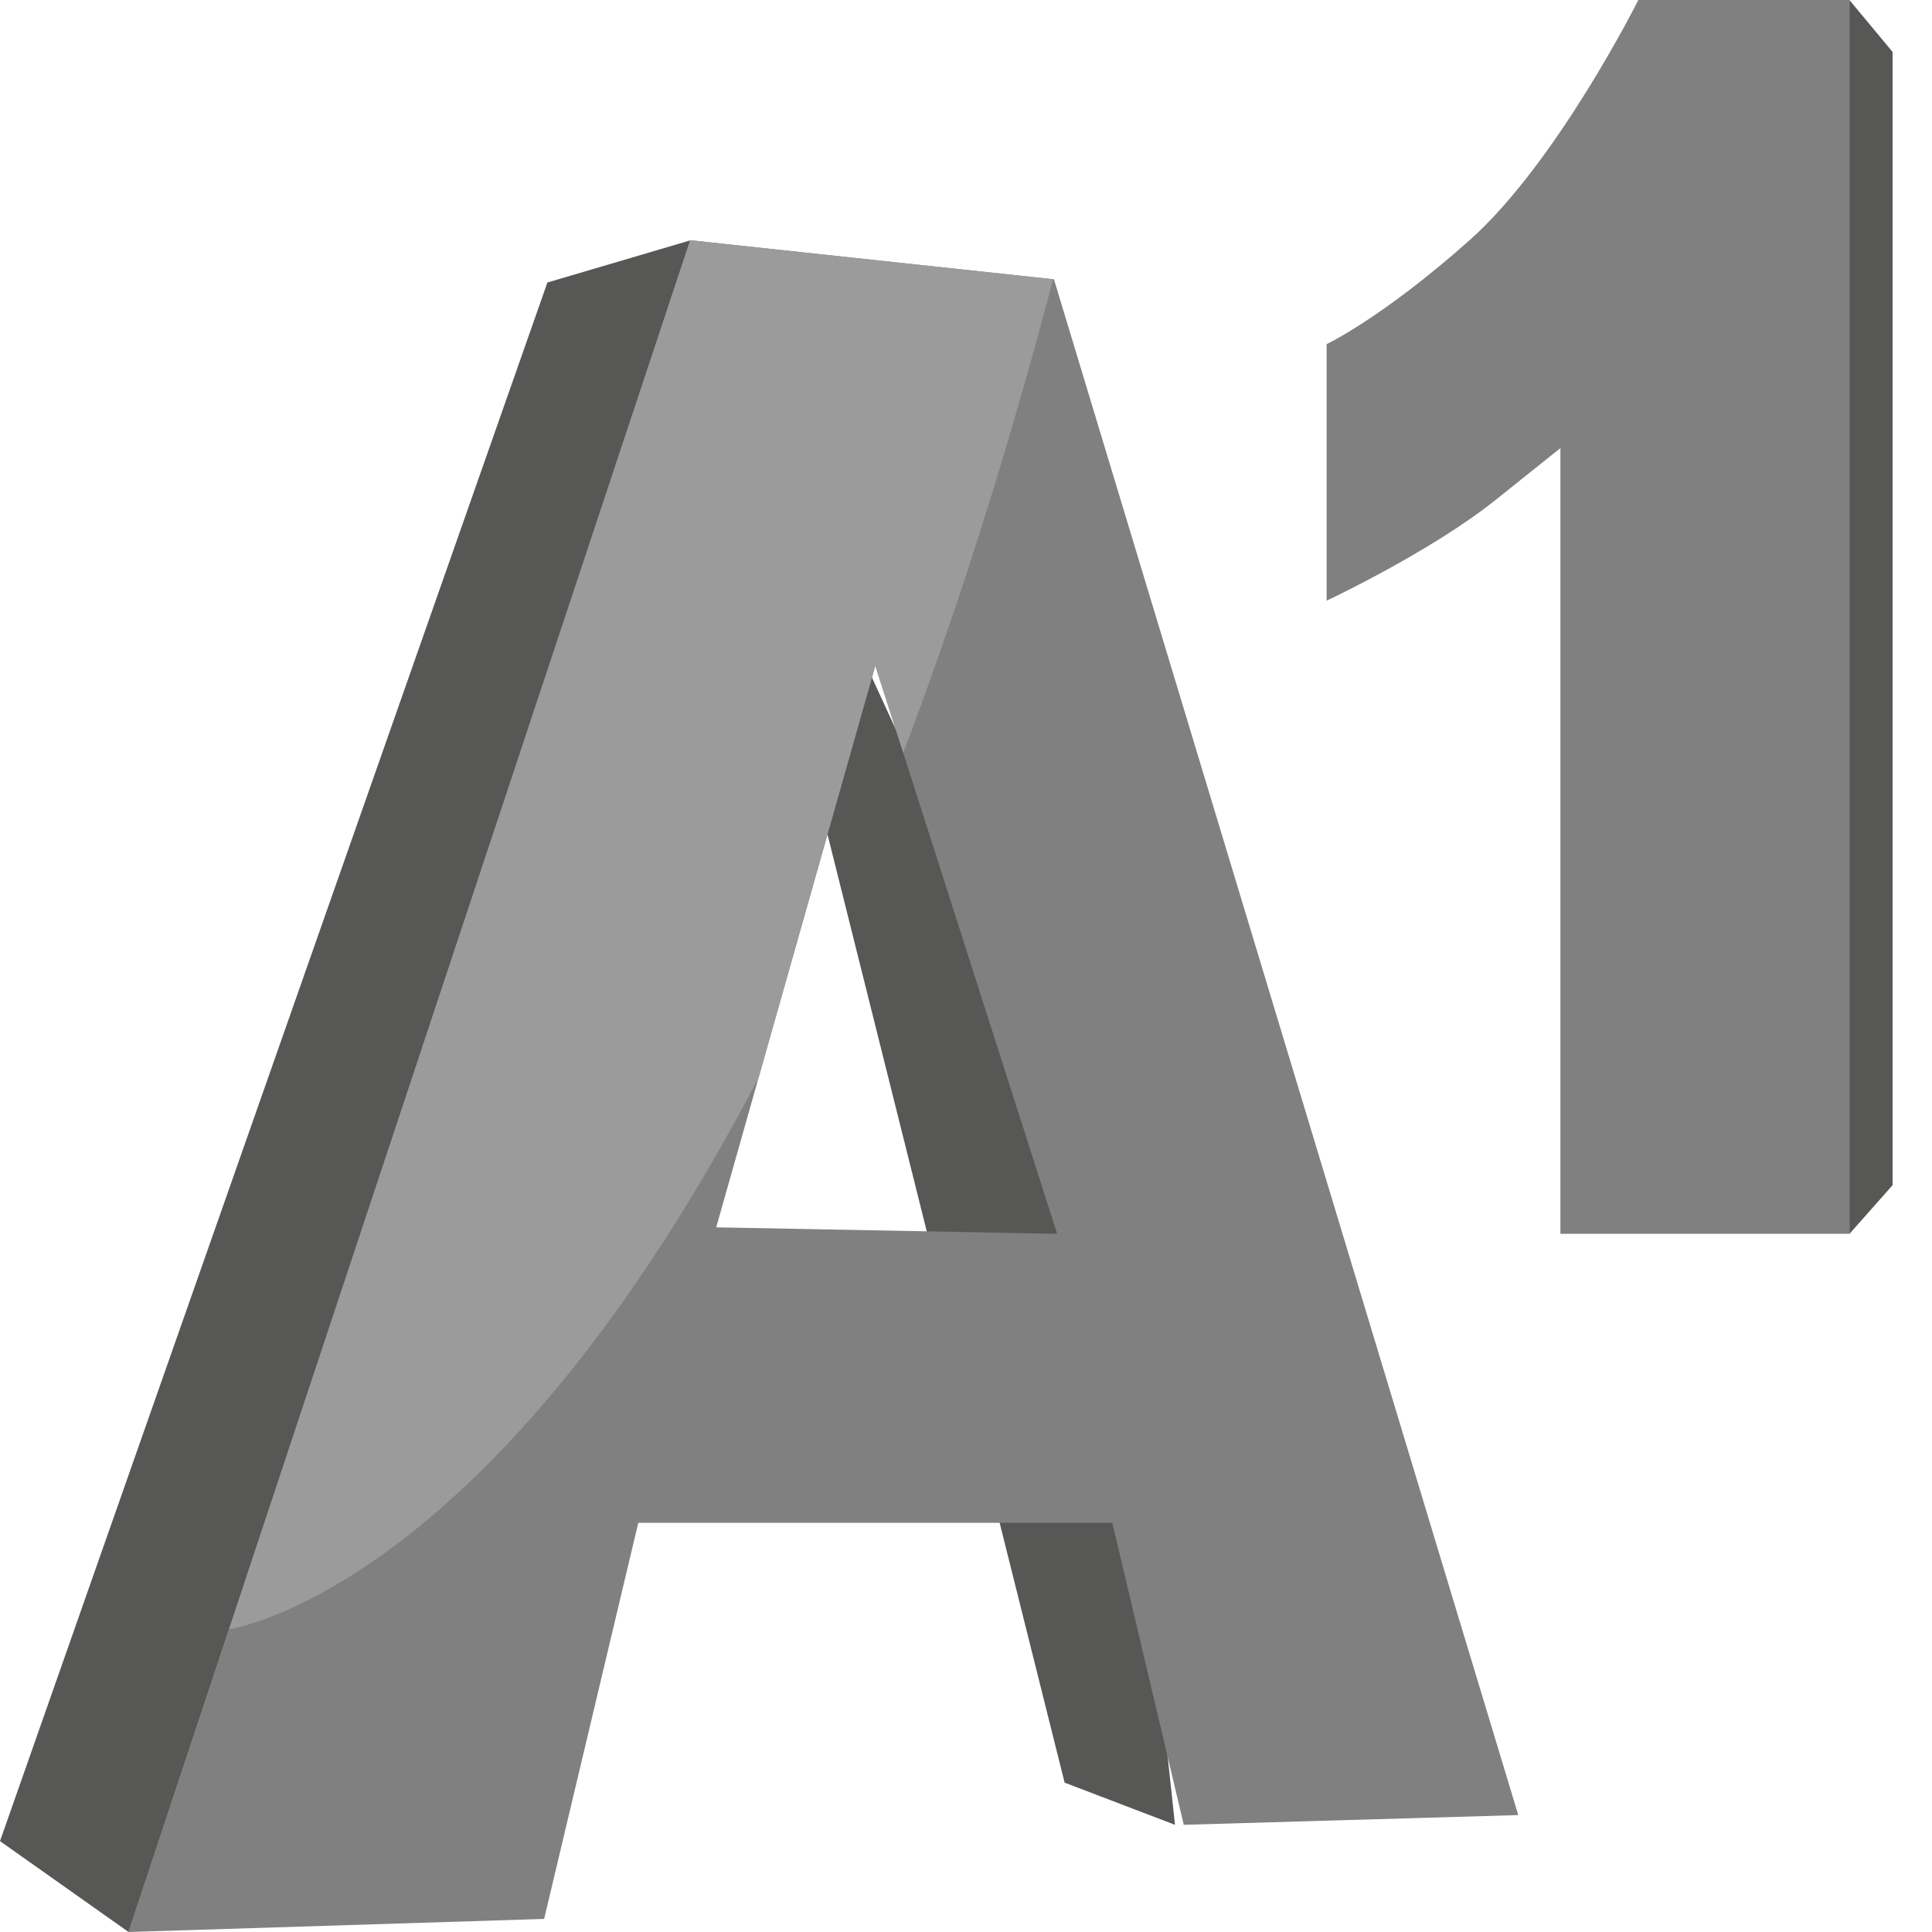
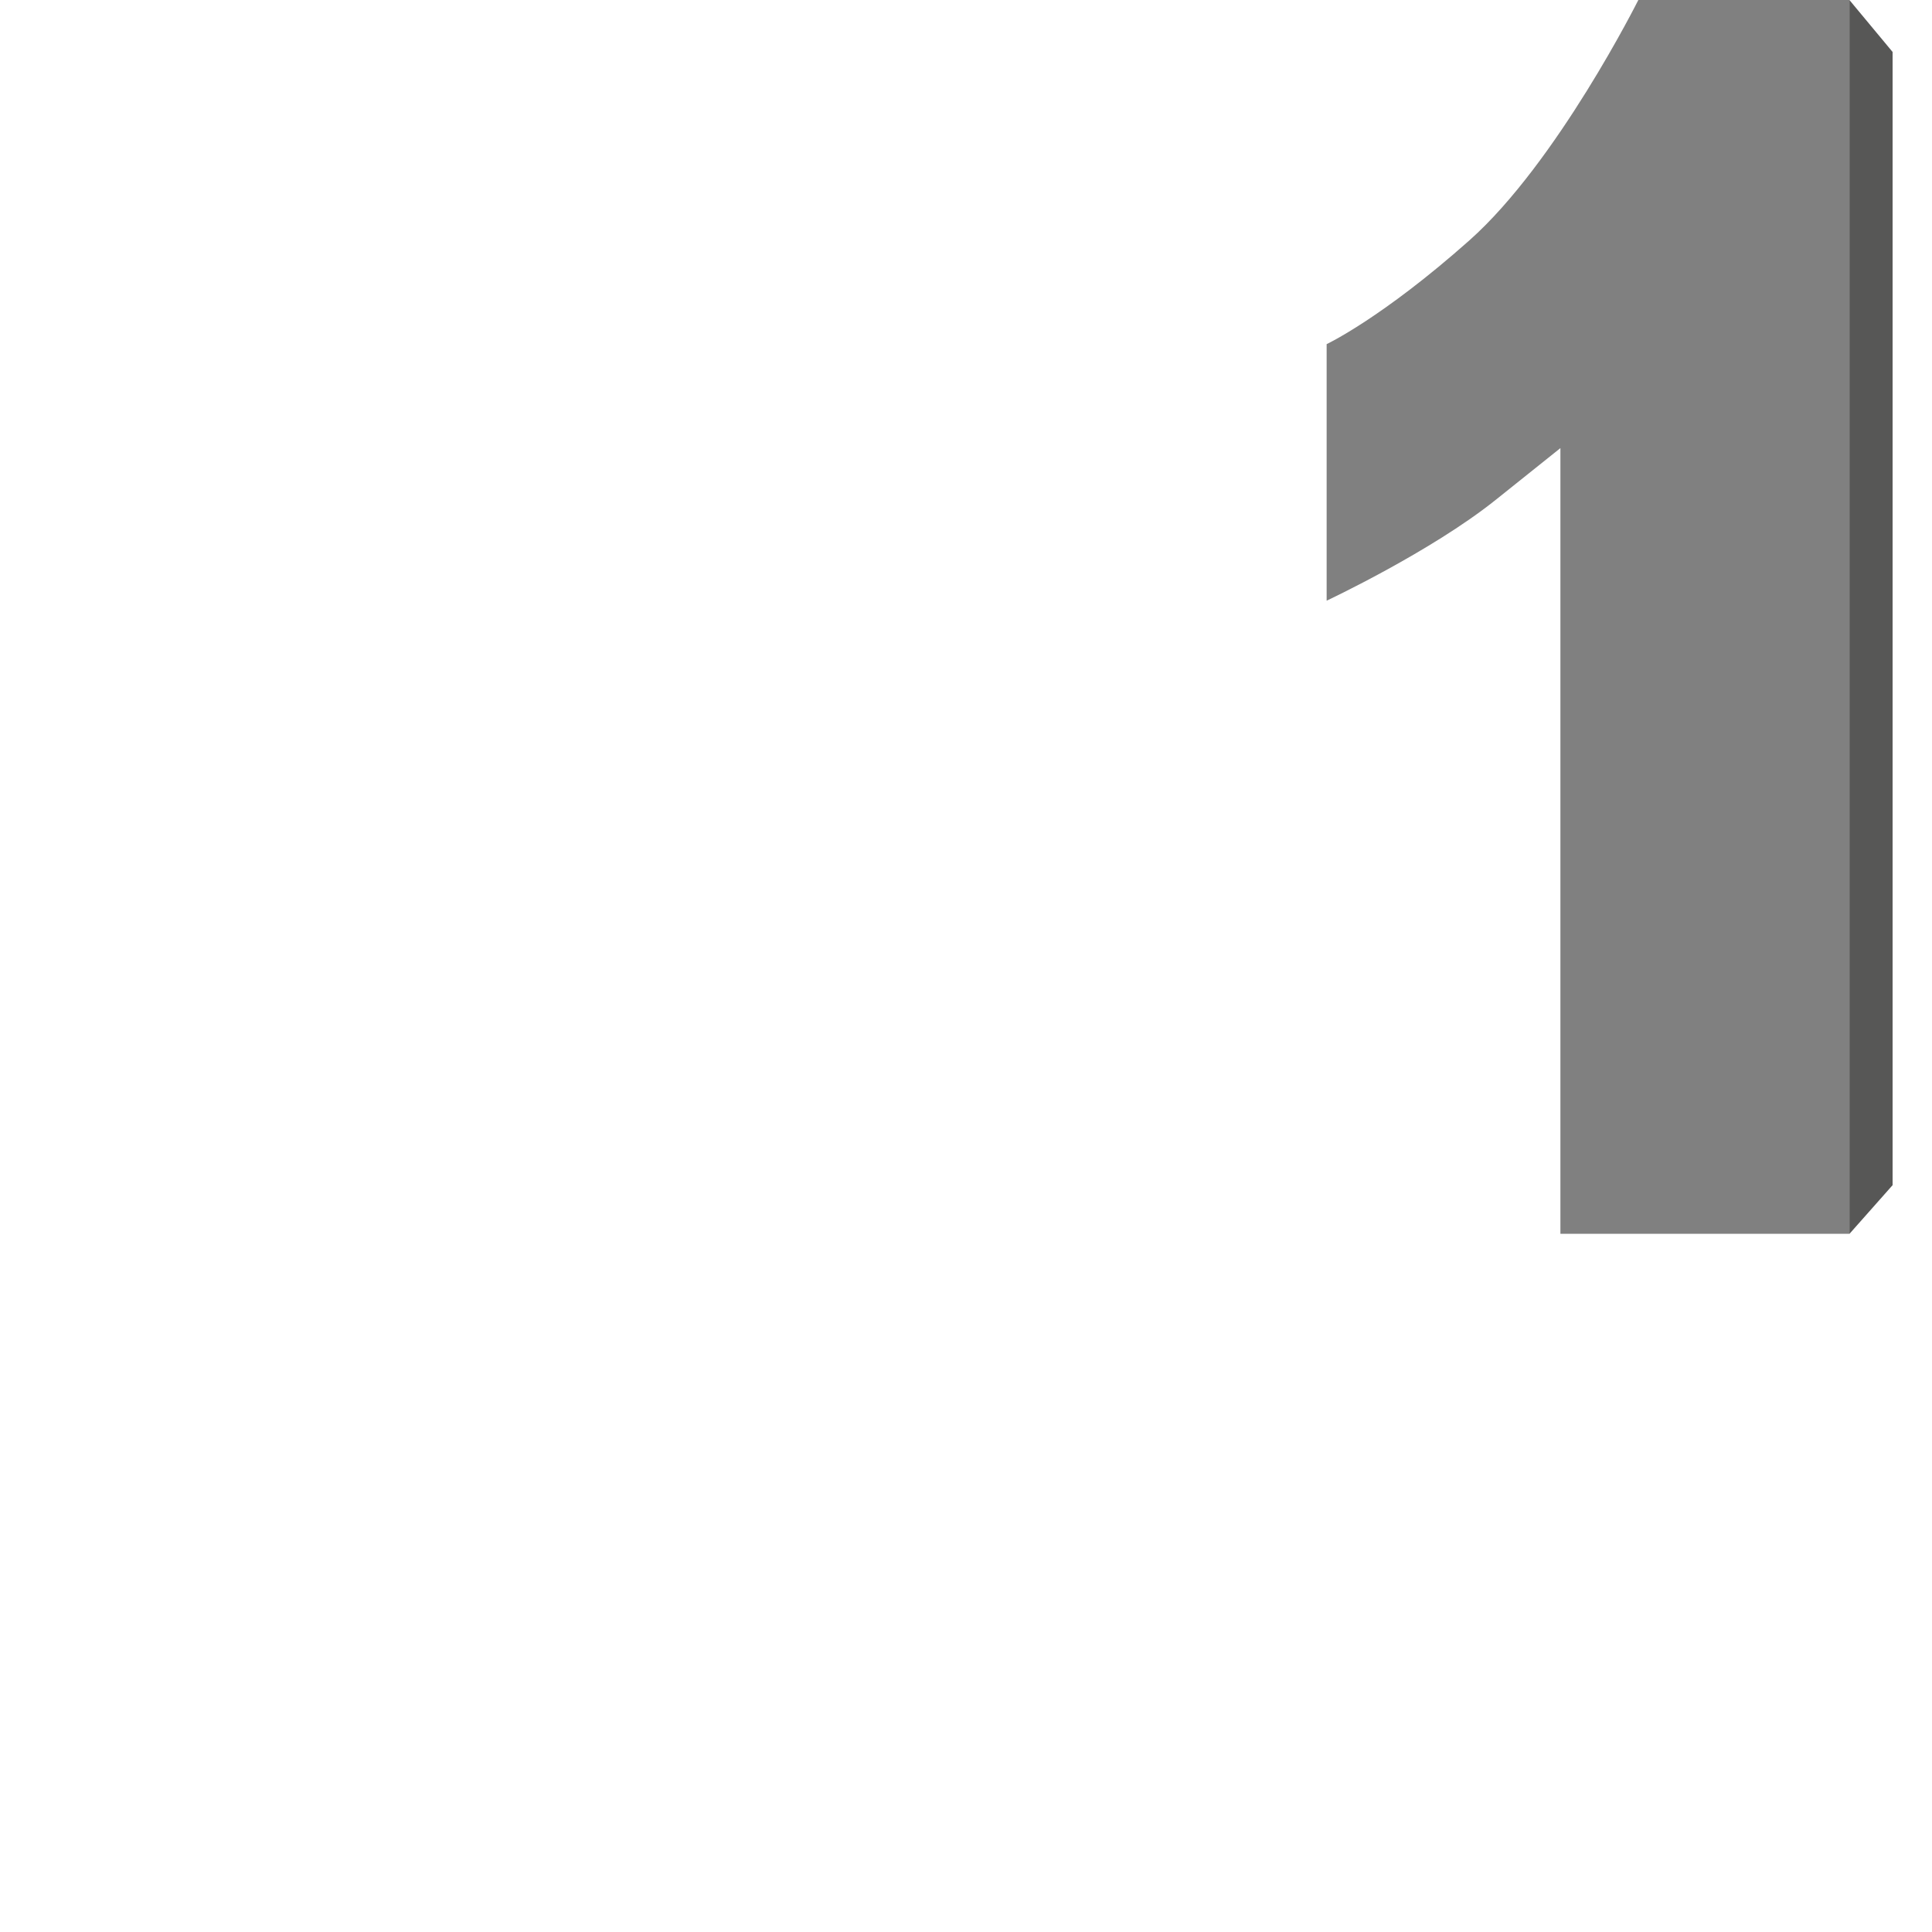
<svg xmlns="http://www.w3.org/2000/svg" width="48" height="48" viewBox="0 0 48 48" fill="none">
-   <path d="M29.192 45.337L26.45 44.289L20.457 20.322L21.528 16.538L27.498 29.526L29.192 45.337Z" fill="#575756" />
-   <path d="M26.185 6.938H26.164L17.149 5.969L5.69 40.481L3.192 48L13.519 47.675L15.858 37.834H27.635L29.41 45.337L37.721 45.095L26.185 6.938ZM17.794 30.493L18.846 26.777L21.747 16.538L22.441 18.704L26.265 30.654L17.794 30.493Z" fill="#808080" />
-   <path d="M3.194 48L0 45.742L13.6 7.019L17.149 5.972L3.194 48Z" fill="#575756" />
  <path d="M32.96 8.552V14.924C32.96 14.924 35.54 13.713 37.154 12.424L38.768 11.133V30.654H45.948V0H40.704C40.704 0 38.687 4.033 36.51 5.969C34.332 7.905 32.96 8.55 32.96 8.55V8.552Z" fill="#808080" />
  <path d="M47.021 29.445L45.948 30.656V0L47.021 1.291V29.445Z" fill="#575756" />
-   <path d="M26.163 6.936C26.109 7.149 26.052 7.365 25.993 7.583C24.858 11.808 23.661 15.493 22.441 18.704L21.746 16.538L18.846 26.777C12.564 38.78 6.557 40.318 5.69 40.481L17.149 5.969L26.163 6.936Z" fill="#9C9B9B" />
</svg>